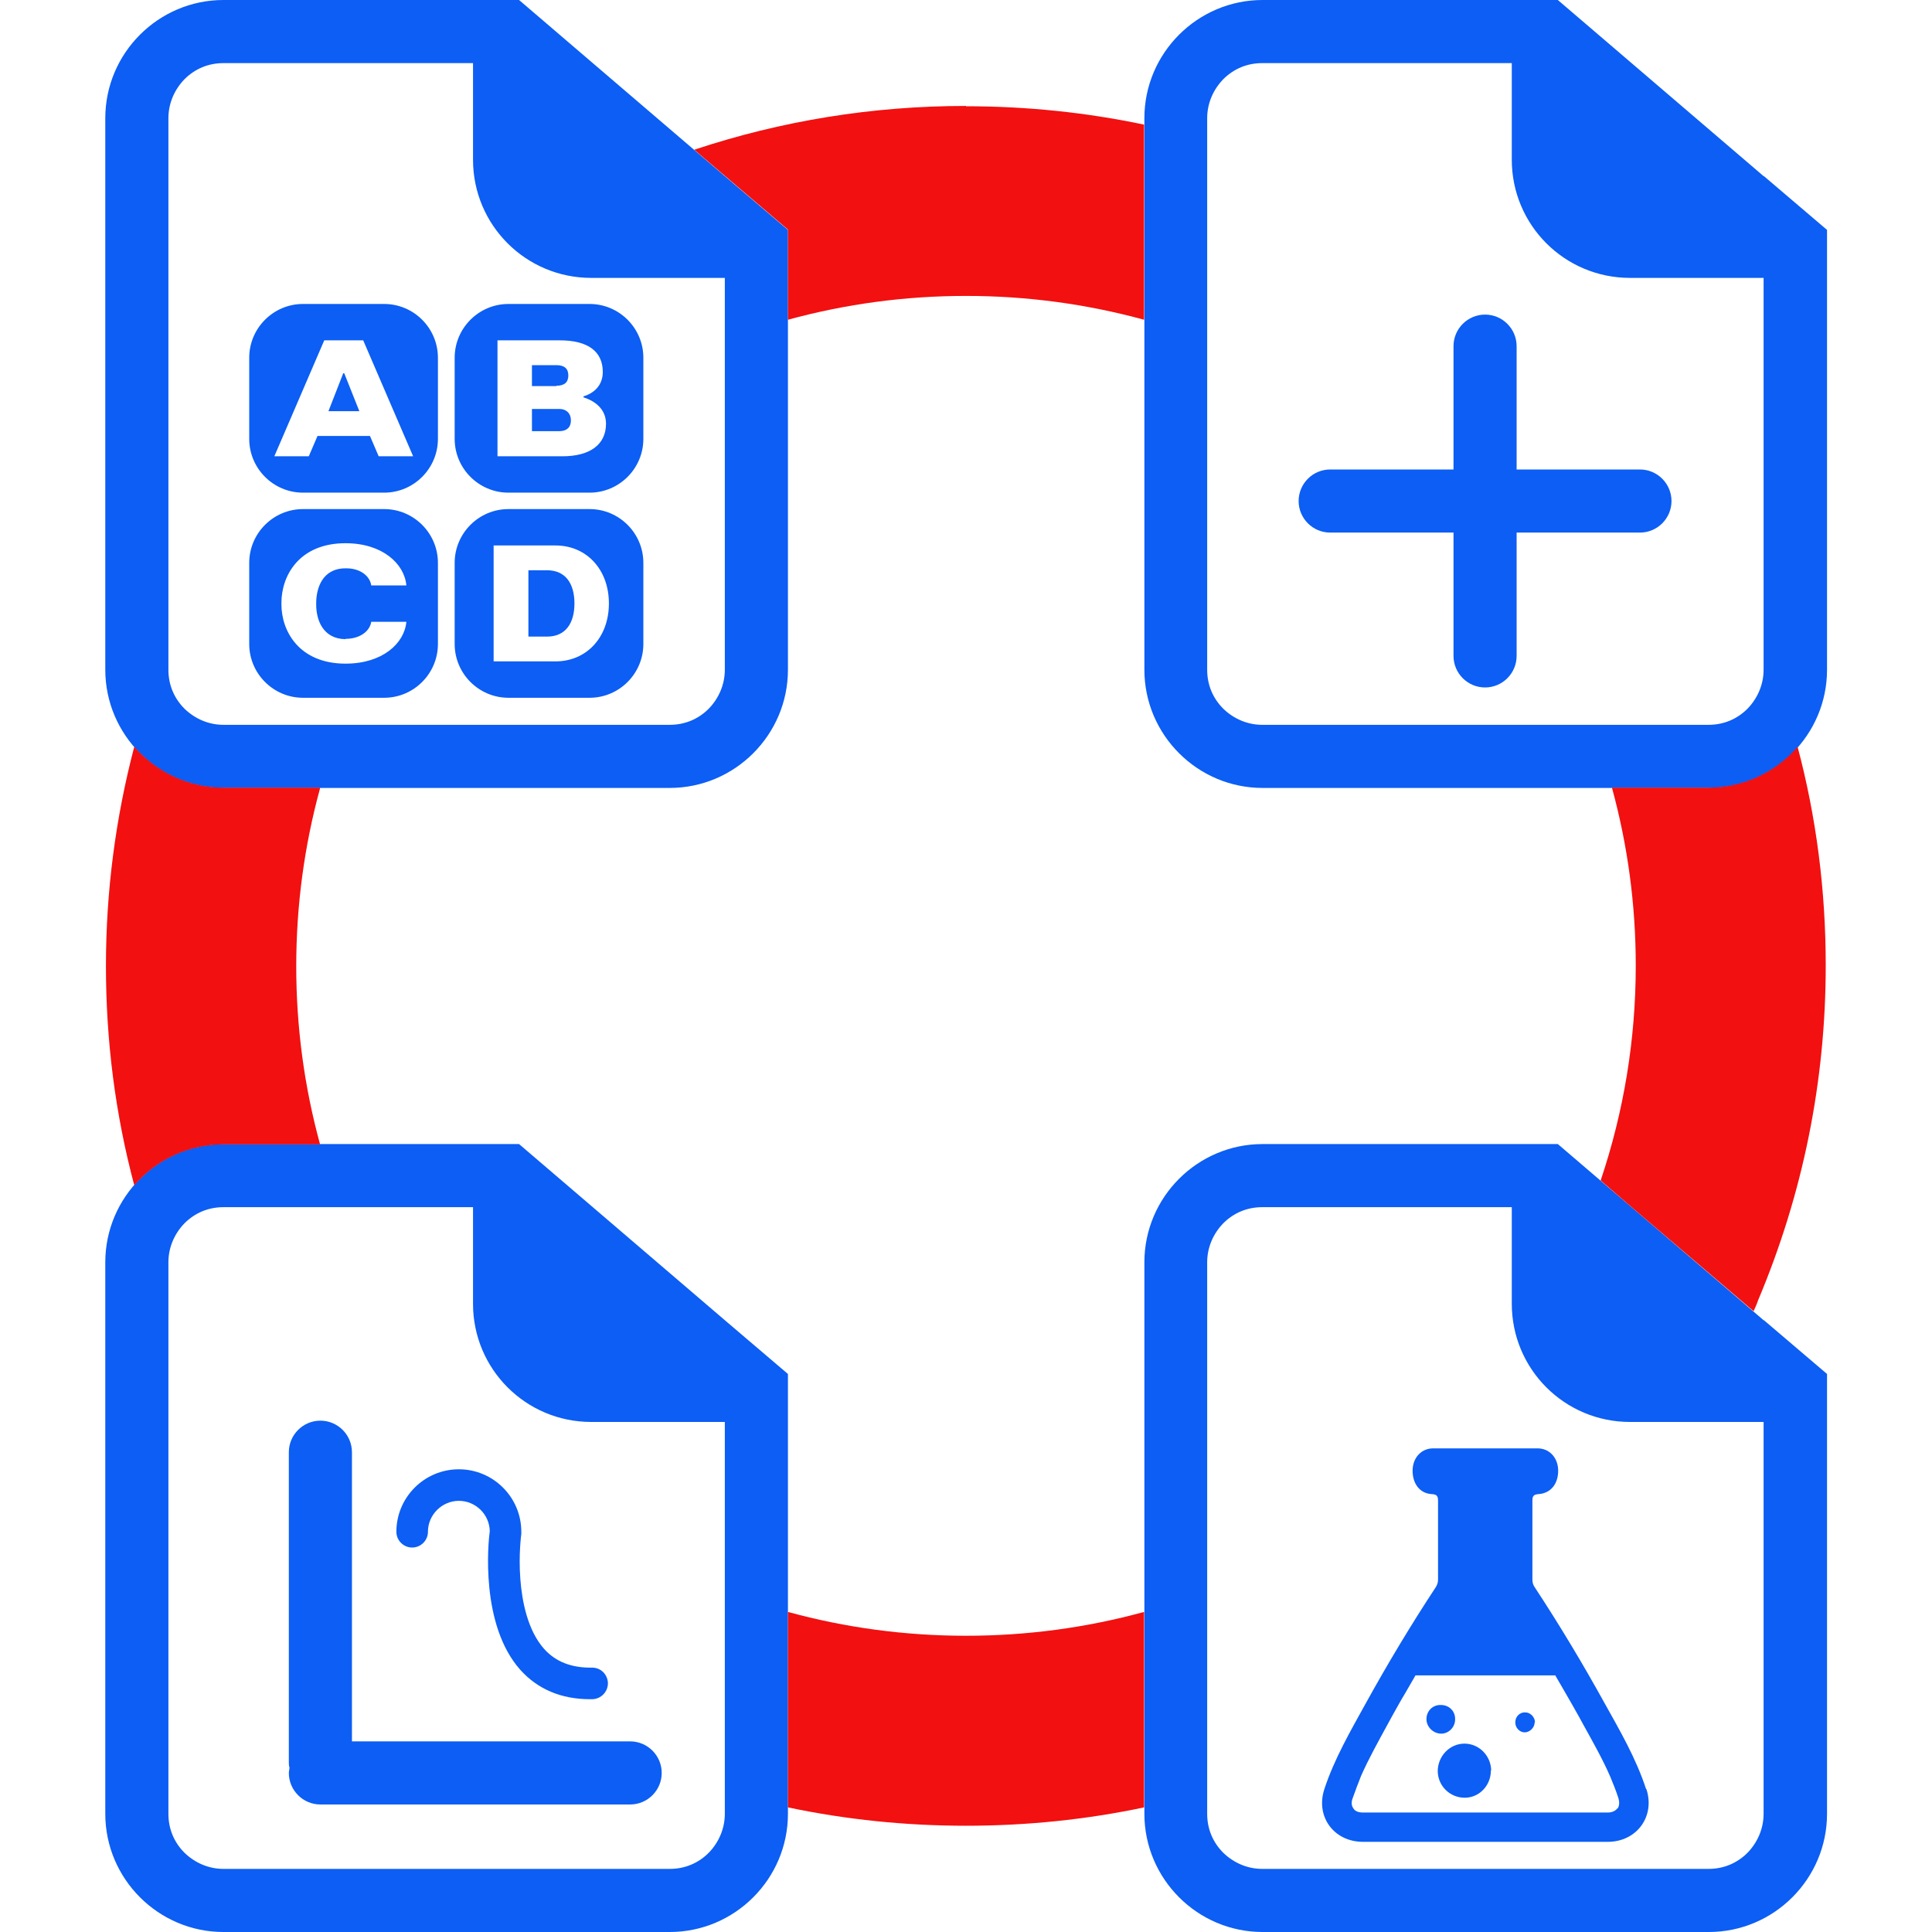
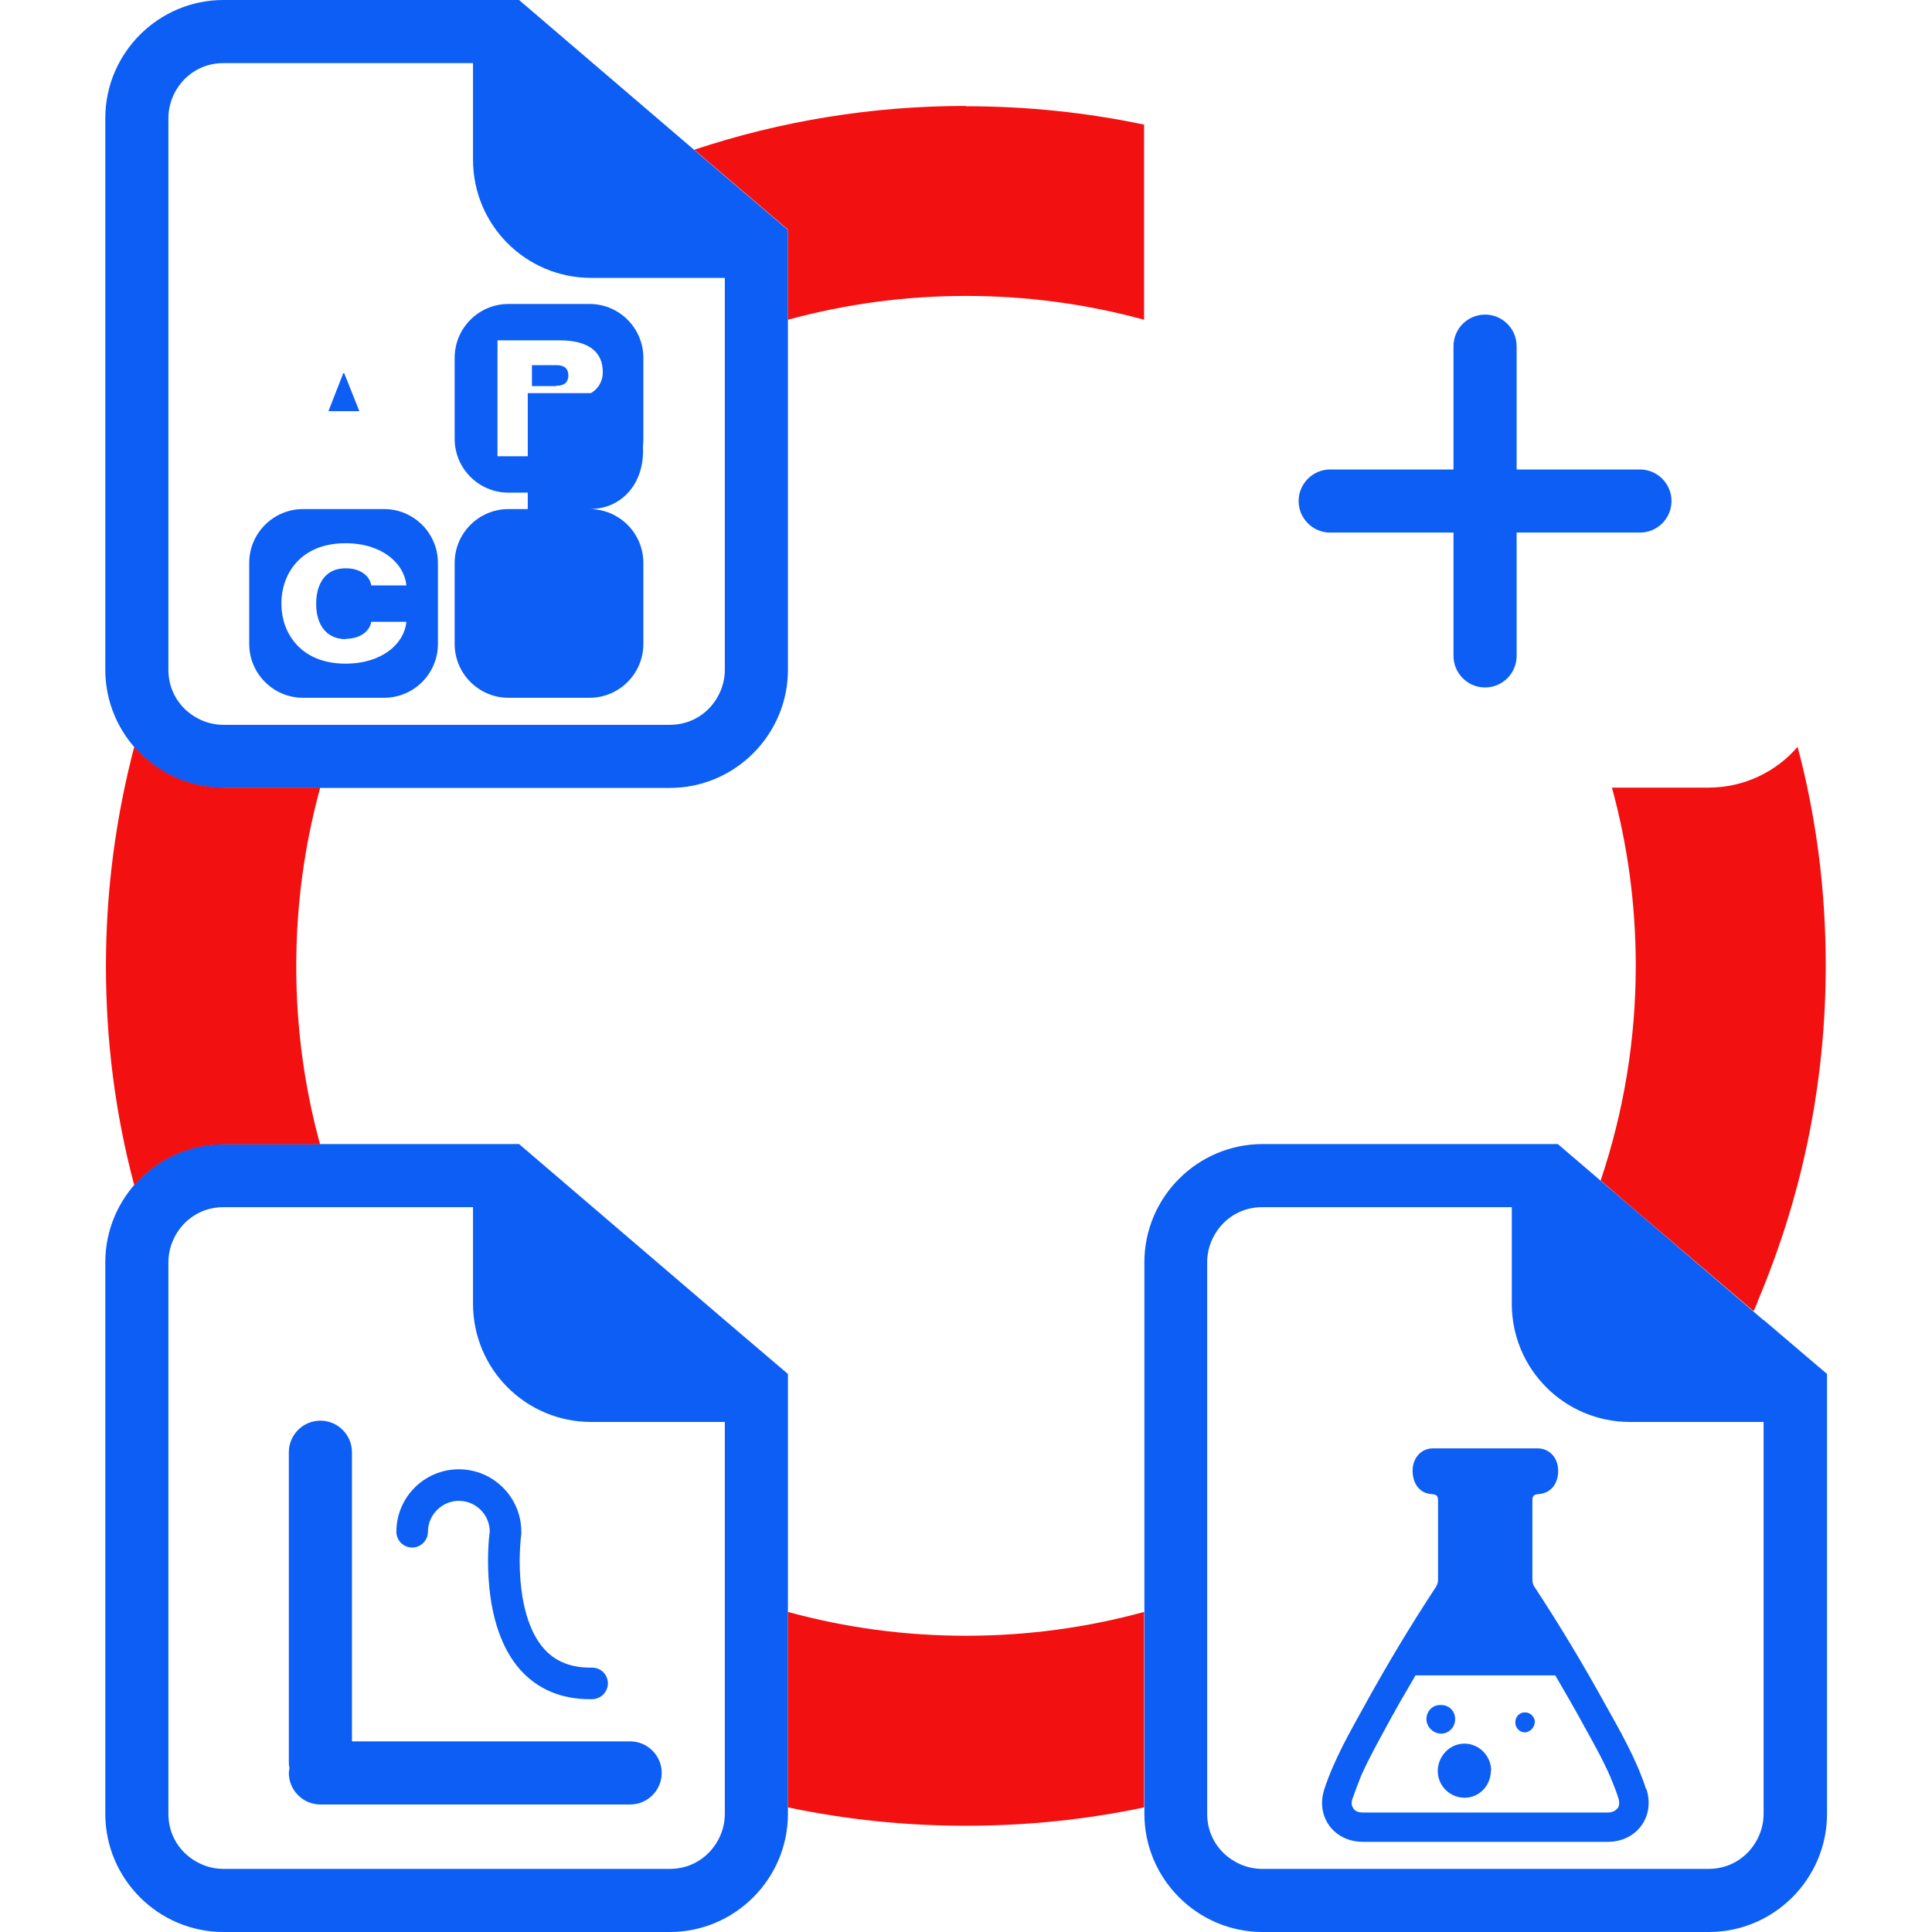
<svg xmlns="http://www.w3.org/2000/svg" id="Layer_1" viewBox="0 0 60 60">
  <defs>
    <style>.cls-1{fill:#0c5ef4;}.cls-1,.cls-2{stroke-width:0px;}.cls-2{fill:#f21010;}</style>
  </defs>
  <path class="cls-1" d="m50.93,14.58h-3.83v-3.83c0-.54-.44-.98-.98-.98s-.98.44-.98.98v3.83h-3.83c-.54,0-.98.44-.98.98s.44.98.98.98h3.83v3.83c0,.54.44.98.98.98s.98-.44.98-.98v-3.83h3.83c.54,0,.98-.44.98-.98s-.44-.98-.98-.98Z" />
-   <path class="cls-1" d="m54.77,5.47l-4.1-3.51-2.29-1.96h-9.17c-2.02,0-3.67,1.65-3.67,3.67v17.13c0,2.02,1.65,3.67,3.67,3.67h13.86c2.02,0,3.67-1.65,3.67-3.67V7.14l-1.96-1.67Zm0,15.33c0,.45-.18.88-.5,1.21-.33.33-.75.5-1.21.5h-13.86c-.45,0-.88-.18-1.21-.5-.33-.33-.5-.75-.5-1.21V3.67c0-.45.18-.88.5-1.21.33-.33.75-.5,1.21-.5h7.75v3c0,2.03,1.64,3.67,3.67,3.67h4.15v12.17Z" />
  <path class="cls-1" d="m54.77,41l-4.1-3.51-2.29-1.96h-9.17c-2.02,0-3.67,1.65-3.67,3.67v17.13c0,2.02,1.65,3.67,3.67,3.67h13.86c2.02,0,3.67-1.65,3.67-3.67v-13.66l-1.96-1.67Zm0,15.33c0,.45-.18.88-.5,1.21-.33.33-.75.5-1.21.5h-13.86c-.45,0-.88-.18-1.21-.5-.33-.33-.5-.75-.5-1.21v-17.13c0-.45.18-.88.5-1.21.33-.33.75-.5,1.21-.5h7.75v3c0,2.03,1.64,3.67,3.67,3.67h4.15v12.17Z" />
  <polygon class="cls-1" points="50.06 53.35 50.06 53.35 50.06 53.35 50.06 53.35" />
  <path class="cls-1" d="m44.76,53.84c-.25,0-.46-.21-.46-.45,0-.26.2-.45.45-.44.26,0,.45.2.44.45,0,.24-.2.44-.43.44Z" />
  <path class="cls-1" d="m46.3,54.99c0,.46-.36.84-.81.84-.46,0-.83-.36-.84-.82,0-.47.37-.86.83-.86.45,0,.82.37.83.83Z" />
  <path class="cls-1" d="m47.66,53.49c0,.16-.15.31-.31.31-.16,0-.3-.15-.29-.32,0-.17.14-.31.31-.3.16,0,.3.15.3.31Z" />
  <path class="cls-1" d="m51.12,55.56c-.31-.95-.81-1.81-1.29-2.67-.68-1.23-1.4-2.43-2.17-3.6-.05-.07-.07-.15-.07-.24,0-.82,0-1.63,0-2.45,0-.15.05-.19.2-.2.38-.03.61-.33.6-.75-.01-.38-.27-.67-.64-.67-.54,0-1.08,0-1.62,0-.54,0-1.08,0-1.62,0-.37,0-.63.29-.64.67-.01.42.22.73.59.75.14.01.2.04.2.2,0,.82,0,1.63,0,2.45,0,.09-.02.16-.07.24-.77,1.17-1.49,2.37-2.17,3.6-.48.87-.98,1.73-1.29,2.67-.28.85.29,1.64,1.2,1.64,1.27,0,2.54,0,3.8,0,1.27,0,2.54,0,3.8,0,.9,0,1.48-.79,1.2-1.64Zm-.89.6c-.06.08-.17.13-.3.13-.14,0-.28,0-.41,0-.61,0-1.21,0-1.82,0-.52,0-1.04,0-1.57,0s-1.04,0-1.57,0c-.6,0-1.2,0-1.8,0-.14,0-.29,0-.43,0-.14,0-.25-.04-.3-.13-.06-.08-.07-.19-.02-.32.08-.23.17-.46.26-.69.24-.54.53-1.06.83-1.61l.12-.22c.14-.25.27-.49.41-.72.11-.19.22-.38.33-.57h4.34c.1.17.19.33.29.5.15.26.3.52.45.79l.12.22c.31.56.61,1.09.85,1.64,0,0,0,0,0,0,.09.22.18.44.25.66.04.13.03.24-.02.32Z" />
  <path class="cls-1" d="m22.51,5.47l-4.1-3.51-2.29-1.96H6.94c-2.02,0-3.67,1.65-3.67,3.67v17.13c0,2.02,1.65,3.67,3.67,3.67h13.86c2.02,0,3.67-1.65,3.67-3.67V7.14l-1.96-1.67Zm0,15.33c0,.45-.18.88-.5,1.21-.33.33-.75.5-1.21.5H6.94c-.45,0-.88-.18-1.21-.5-.33-.33-.5-.75-.5-1.21V3.67c0-.45.18-.88.5-1.21.33-.33.75-.5,1.21-.5h7.75v3c0,2.03,1.64,3.67,3.67,3.67h4.15v12.17Z" />
  <polygon class="cls-1" points="10.69 11.59 11.16 12.77 10.2 12.77 10.66 11.59 10.69 11.59" />
-   <path class="cls-1" d="m11.93,9.44h-2.52c-.92,0-1.67.75-1.67,1.67v2.52c0,.92.75,1.67,1.67,1.67h2.52c.92,0,1.67-.75,1.67-1.67v-2.52c0-.92-.75-1.67-1.67-1.67Zm-.17,4.73l-.27-.63h-1.63l-.27.63h-1.07l1.55-3.6h1.21l1.55,3.6h-1.07Z" />
  <path class="cls-1" d="m17.28,11.99h-.76v-.65h.76c.25,0,.37.11.37.32s-.12.32-.37.32Z" />
  <path class="cls-1" d="m17.73,13.06c0,.21-.13.33-.36.33h-.85v-.69h.85c.22,0,.36.14.36.35Z" />
  <path class="cls-1" d="m18.31,9.44h-2.52c-.92,0-1.67.75-1.67,1.67v2.52c0,.92.75,1.67,1.67,1.67h2.52c.92,0,1.67-.75,1.67-1.67v-2.52c0-.92-.75-1.67-1.67-1.67Zm-.83,4.73h-2.03v-3.6h1.94c.86,0,1.33.34,1.33.98,0,.44-.3.67-.6.76v.03c.38.12.7.38.7.82,0,.64-.49,1.01-1.35,1.01Z" />
  <path class="cls-1" d="m11.93,15.81h-2.52c-.92,0-1.67.75-1.67,1.67v2.52c0,.92.75,1.67,1.67,1.67h2.52c.92,0,1.67-.75,1.67-1.67v-2.52c0-.92-.75-1.67-1.67-1.67Zm-1.2,4.03c.43,0,.75-.22.8-.53h1.09c-.06.67-.74,1.3-1.89,1.3-1.43,0-1.99-1-1.99-1.84v-.05c0-.84.55-1.85,1.99-1.85,1.15,0,1.83.64,1.89,1.31h-1.09c-.05-.32-.38-.54-.8-.53-.72,0-.91.62-.91,1.08v.05c0,.46.2,1.06.91,1.07Z" />
  <path class="cls-1" d="m17.84,18.74c0,.62-.28,1.03-.85,1.03h-.58v-2.06h.58c.57,0,.85.41.85,1.03Z" />
-   <path class="cls-1" d="m18.31,15.81h-2.52c-.92,0-1.67.75-1.67,1.67v2.52c0,.92.75,1.67,1.67,1.67h2.52c.92,0,1.67-.75,1.67-1.67v-2.52c0-.92-.75-1.67-1.67-1.67Zm-1.06,4.73h-1.92v-3.6h1.92c.97,0,1.66.75,1.66,1.8s-.69,1.8-1.66,1.8Z" />
+   <path class="cls-1" d="m18.31,15.81h-2.52c-.92,0-1.67.75-1.67,1.67v2.52c0,.92.75,1.67,1.67,1.67h2.52c.92,0,1.67-.75,1.67-1.67v-2.52c0-.92-.75-1.67-1.67-1.67Zh-1.92v-3.6h1.92c.97,0,1.66.75,1.66,1.8s-.69,1.8-1.66,1.8Z" />
  <path class="cls-1" d="m22.51,41l-4.1-3.51-2.29-1.96H6.94c-2.02,0-3.67,1.65-3.67,3.67v17.13c0,2.02,1.65,3.67,3.67,3.67h13.86c2.02,0,3.67-1.65,3.67-3.67v-13.66l-1.96-1.67Zm0,15.33c0,.45-.18.88-.5,1.21-.33.33-.75.5-1.21.5H6.94c-.45,0-.88-.18-1.21-.5-.33-.33-.5-.75-.5-1.21v-17.13c0-.45.18-.88.5-1.21.33-.33.75-.5,1.21-.5h7.75v3c0,2.03,1.64,3.67,3.67,3.67h4.15v12.17Z" />
  <path class="cls-1" d="m19.57,54.08h-8.64v-8.98c0-.54-.44-.98-.98-.98s-.98.44-.98.98v9.62c0,.06,0,.12.02.17,0,.06-.02.11-.02.17,0,.54.44.98.98.98h9.62c.54,0,.98-.44.98-.98s-.44-.98-.98-.98Z" />
  <path class="cls-1" d="m18.32,52.77c-.89,0-1.62-.31-2.16-.91-1.25-1.4-1-3.95-.95-4.31-.01-.52-.44-.94-.96-.94s-.96.43-.96.96c0,.27-.22.49-.49.49s-.49-.22-.49-.49c0-1.07.87-1.94,1.94-1.94s1.94.87,1.94,1.94v.07s-.09.63-.03,1.4c.05.67.22,1.59.74,2.17.36.4.85.59,1.49.58,0,0,0,0,0,0,.27,0,.48.21.49.48,0,.27-.21.49-.48.5-.03,0-.05,0-.08,0Z" />
  <path class="cls-2" d="m30,3.29c-2.9,0-5.73.46-8.44,1.36l.95.81,1.96,1.67v2.8c1.79-.49,3.64-.74,5.53-.74s3.74.25,5.53.74V3.87c-1.81-.38-3.65-.57-5.53-.57Zm25.83,19.9c-.67.78-1.67,1.27-2.77,1.27h-3c.49,1.79.74,3.64.74,5.53,0,2.29-.37,4.53-1.09,6.67l.95.82,3.8,3.24c.05-.11.1-.22.14-.34,1.39-3.3,2.1-6.79,2.1-10.4,0-2.32-.29-4.6-.88-6.81Zm-45.89,1.27h-3c-1.11,0-2.1-.5-2.77-1.27-.58,2.21-.88,4.49-.88,6.81s.29,4.6.88,6.81c.67-.78,1.67-1.27,2.77-1.27h3c-.49-1.79-.74-3.64-.74-5.53s.25-3.74.74-5.53Zm20.06,26.34c-1.89,0-3.74-.25-5.53-.74v6.07c1.81.38,3.65.57,5.53.57s3.73-.19,5.53-.57v-6.07c-1.79.49-3.64.74-5.53.74Z" />
</svg>